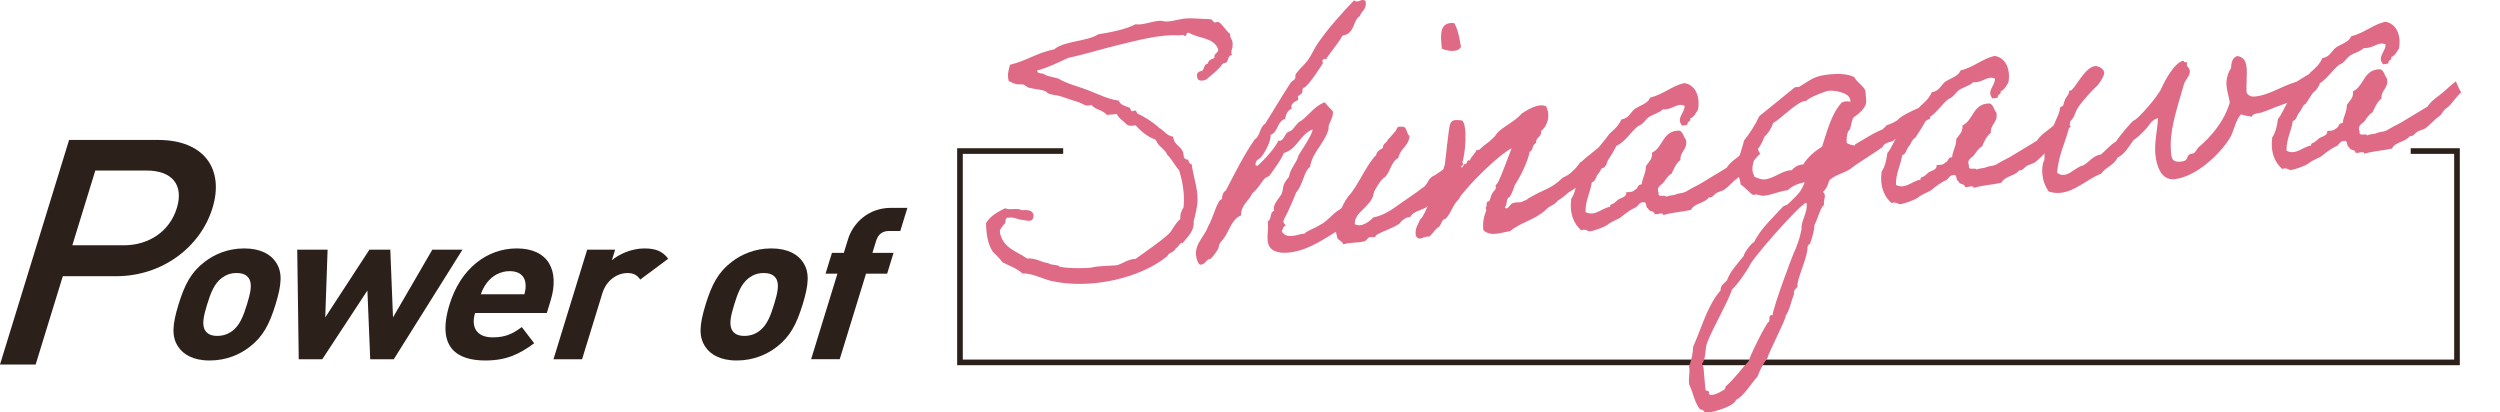
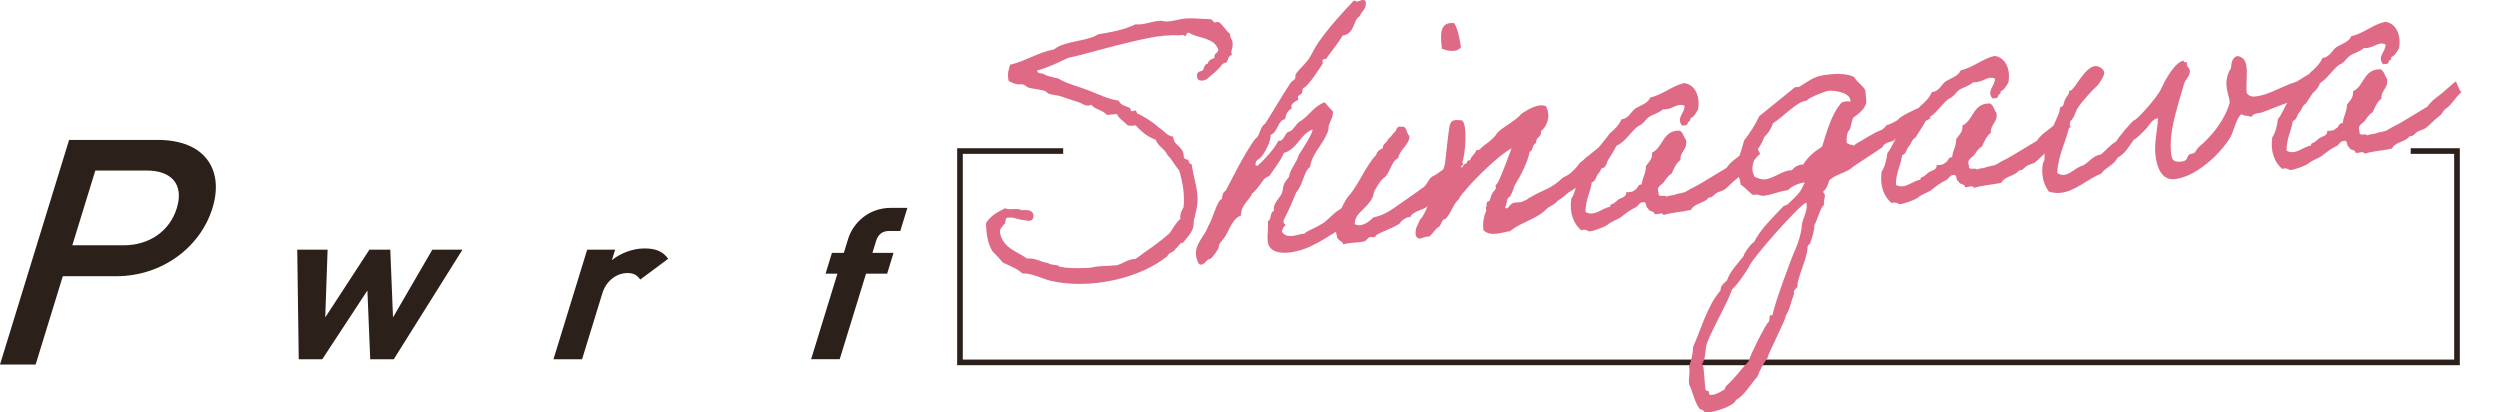
<svg xmlns="http://www.w3.org/2000/svg" id="_レイヤー_1" viewBox="0 0 710.601 117.239">
  <defs>
    <style>.cls-1{fill:none;stroke:#2c201b;stroke-miterlimit:10;stroke-width:1.6px;}.cls-2{fill:#2c201b;}.cls-3{fill:#df6a86;}</style>
  </defs>
  <path class="cls-2" d="M33.048,78.508h-15.195l-7.723,25.102H0l19.639-63.83h25.325c13.038,0,18.848,8.248,15.428,19.364-3.42,11.117-14.306,19.365-27.344,19.365ZM41.726,48.475h-14.633l-6.537,21.247h14.633c7.034,0,13.005-3.855,15.073-10.579,2.068-6.724-1.502-10.668-8.536-10.668Z" />
-   <path class="cls-2" d="M70.91,98.642c-2.626,2.032-6.492,3.825-11.308,3.825s-7.515-1.792-8.891-3.825c-2.037-2.928-1.702-6.454.044-12.132,1.729-5.618,3.563-9.144,7.403-12.073,2.626-2.032,6.43-3.825,11.244-3.825s7.578,1.793,8.954,3.825c2.037,2.928,1.702,6.455-.026,12.073-1.746,5.678-3.581,9.204-7.421,12.132ZM70.644,78.979c-.662-.896-1.766-1.375-3.392-1.375s-2.961.478-4.174,1.375c-2.185,1.614-3.2,4.303-4.193,7.531-.992,3.227-1.65,5.977-.459,7.59.662.897,1.703,1.375,3.328,1.375s3.024-.478,4.237-1.375c2.185-1.614,3.219-4.363,4.211-7.59.993-3.228,1.634-5.917.441-7.531Z" />
  <path class="cls-2" d="M111.925,102.109h-6.691l-.803-19.543-12.829,19.543h-6.69l-.425-31.138h8.629l-.668,19.245,12.549-19.245h5.94l.771,19.245,11.173-19.245h8.567l-19.522,31.138Z" />
-   <path class="cls-2" d="M135.039,88.96c-1.231,4.004.432,6.933,4.996,6.933,3.564,0,5.609-.956,8.28-2.928l3.523,4.602c-4.288,3.168-8.011,4.901-13.889,4.901-7.691,0-14.04-3.347-10.161-15.957,3.126-10.16,10.645-15.898,19.087-15.898,9.066,0,12.245,6.335,9.616,14.882l-1.066,3.466h-20.387ZM149.337,80.294c-.306-1.853-1.696-3.227-4.447-3.227s-4.988,1.374-6.433,3.227c-.85,1.135-1.295,1.972-1.781,3.347h12.382c.36-1.375.431-2.212.279-3.347Z" />
  <path class="cls-2" d="M181.986,79.457c-.883-1.195-1.743-1.853-3.744-1.853-2.501,0-5.805,1.793-7.018,5.738l-5.774,18.767h-8.129l9.58-31.138h7.941l-.919,2.989c2.114-1.793,5.72-3.347,9.221-3.347,3.189,0,5.201.777,6.79,2.929l-7.948,5.917Z" />
-   <path class="cls-2" d="M220.733,98.642c-2.626,2.032-6.492,3.825-11.308,3.825s-7.515-1.792-8.891-3.825c-2.037-2.928-1.702-6.454.044-12.132,1.729-5.618,3.563-9.144,7.403-12.073,2.626-2.032,6.43-3.825,11.244-3.825s7.578,1.793,8.954,3.825c2.037,2.928,1.702,6.455-.026,12.073-1.746,5.678-3.581,9.204-7.421,12.132ZM220.467,78.979c-.662-.896-1.766-1.375-3.392-1.375s-2.961.478-4.174,1.375c-2.185,1.614-3.2,4.303-4.193,7.531-.992,3.227-1.651,5.977-.459,7.59.662.897,1.703,1.375,3.328,1.375s3.024-.478,4.237-1.375c2.186-1.614,3.219-4.363,4.211-7.59.993-3.228,1.634-5.917.441-7.531Z" />
  <path class="cls-2" d="M246.162,77.784l-7.484,24.324h-8.129l7.484-24.324h-3.377l1.82-5.917h3.377l1.195-3.885c1.36-4.422,5.615-8.905,12.244-8.905h4.627l-2.022,6.574h-3.189c-1.938,0-3.126,1.016-3.678,2.809l-1.048,3.406h6.003l-1.821,5.917h-6.002Z" />
  <polyline class="cls-1" points="685.219 42.934 698.375 42.934 698.375 103.005 272.864 103.005 272.864 42.934 302.199 42.934" />
  <path class="cls-3" d="M336.1,69.135c-.317-.647-1.439,1.379-1.947,1.519-.339,1.09-1.99,1.042-2.329,2.131-7.519,6.247-21.966,9.631-33.12,7.042-2.838-.715-5.397-2.226-8.074-2.088-1.605-1.498-3.746-2.178-5.654-3.167-.883-1.175-1.828-2.056-2.78-3.033-1.295-1.911-1.882-4.654-1.924-8.119,1.209-2.033,3.277-3.177,5.439-4.234,1.1.675,3.536-.213,4.646.557,1.471-.032,3.185-.279,3.429,1.531-.151,2.229-1.879,1.321-3.187,1.242-1.402-.167-2.683-.922-3.871-.625-1.41-.262-.536,1.781-1.476,1.959-.363.803-1.208,1.07-1.004,2.4.995,4.442,4.875,5.163,7.657,7.232,2.496-.219,3.904,1.007,6.012,1.305.919.594,1.857.416,2.924.708.086-.007.205.367.464.345,1.591.343,4.636.462,7.141.339.603-.053,1.386-.025,2.065-.181,1.524-.422,4.045-.354,6.972-.61,1.86-.548,3.06-1.713,5.306-1.813,3.258-2.405,6.792-4.641,9.758-7.406.925-1.333,1.659-2.843,2.953-3.92-.135-1.53.393-2.444.92-3.357.371-3.694-.292-7.298-1.264-10.489-1.246-1.337-2.006-3.101-3.327-4.334-.771-1.86-2.637-2.371-3.329-4.334-2.33-.856-4.107-2.339-5.737-4.124-1.024.187-1.971.269-2.538-.26-.866-.984-2.131-1.548-2.772-2.937l-2.839.249c-1.168-1.44-3.336-1.443-4.417-2.891-1.498.71-2.365-.275-3.439-.662-1.961-.6-3.396-1.148-5.537-1.829-.887-.212-2.021-.305-3.002-.604-.267-.073-1.021-.778-1.288-.851-1.161-.38-2.993-.509-4.679-.939-.18-.081-1.108-.771-1.288-.851-1.058-.197-1.464.128-2.538-.26-.439-.058-.998-.491-1.71-.718-.537-2.169.059-3.281.372-4.658,4.589-1.076,7.848-3.481,12.54-4.373,2.991-2.478,9.177-2.153,12.547-4.278,3.849-.626,7.601-1.34,10.591-2.854,2.107.297,4.271-.759,6.594-.962.853-.172,1.496.254,2.443.171,1.816-.062,3.659-.802,5.39-.857.946-.083,2.426-.02,3.733.059,1.05.1,2.521.068,3.312.192.266.073.765.801.944.881.353.066.93-.274,1.204-.105.903.403,2.129,2.512,3.245,3.378-.047,1.45.917,1.558.714,3.213.093,1.052-.657,1.406-.187,2.811-1.041-.005-1.011,1.341-1.477,1.96-.32.317-.93.274-1.25.591-.24.214-.379.611-.698.929-1.113,1.157-2.242,2.124-3.458,3.097-.544.722-2.852,1.117-2.969-.222-.393-1.508.547-1.686,1.477-1.96.552-.626.443-1.87,1.477-1.96.261-.987,1.01-1.341,1.939-1.615-.297-1.419,1.019-1.245,1.09-2.408-1.264-3.551-5.646-3.072-8.309-4.766-.972-.203-.527.914-1.216.974-.136-.567-1.065-.292-1.669-.24-5.411-.394-12.351,1.562-18.043,2.928-4.666,1.179-9.059,2.527-13.482,3.492-2.835,1.308-5.573,2.704-8.795,3.563.101,1.148,1.436.549,2.183,1.158.378.353,2.674.826,3.826,1.111,2.655,1.599,5.657,2.203,8.622,3.389,2.69,1.017,5.51,2.504,8.58,2.91.556,1.397,2.131,1.548,3.128,2.039.181.08.333.838.428.927.361.161.931-.275,1.291-.113.181.08.333.838.506.823,1.806.805,4.373,2.411,6.168,4.085,1.366.748,2.196,2.313,3.943,2.45.259,2.964,2.997,2.532,3.022,5.806.214.463.592.815,1.28.755.067.765.454,1.213.987,1.359.369,3.244,1.704,6.596,1.652,9.973-.005,1.927-.587,4.195-1.108,6.167.234,2.678-1.456,4.175-3.183,6.253Z" />
  <path class="cls-3" d="M373.082,36.8c-3.609,1.375-4.282,5.578-8.175,6.689-.692,1.988-4.042,6.328-4.033,6.424-.319.317-1.008.377-1.561,1.004-1.097,1.349-1.994,2.969-3.374,4.053-.936,2.202-3.192,3.17-3.184,6.253-2.428.983-3.219,3.847-4.506,5.984-.527.913-1.906,1.997-1.822,2.954.059.669-2.134,3.366-2.306,3.381-1.379.12-1.338,1.562-2.802,1.691-.774.068-1.285-1.815-1.369-2.771-.284-3.251,2.482-5.324,3.452-8.107,1.514-2.541,2.55-7.546,3.918-7.762.08-1.067.264-1.95,1.091-2.408,2.603-4.949,5.102-10.082,8.262-14.598,1.568-.909,1.343-3.49,2.912-4.398,2.289-3.573,4.241-7.021,7.299-11.72.311-.412.982-.664,1.208-1.069.224-.405.002-.964.228-1.369,1.002-1.437,2.458-2.624,3.468-3.965,1.08-1.54,1.789-3.336,2.869-4.876,2.85-4.104,6.482-8.18,10.218-12.072.37.257.636.33.895.307.516-.045,1.008-.377,1.438-.415.344-.03.955.013,1.014.682.176,2.009-1.255,2.519-1.74,3.91-2.059,1.24-1.216,4.925-4.893,5.535-.96,1.915-4.653,6.285-4.62,6.668-.086.008-.266-.073-.353-.066-.172.015-.767.164-.725.641.017.192.129.47.137.567.009.096-4.337,6.932-5.542,7.037-.344.03-.243,1.178-.39,1.479-.234.31-1.232.782-1.208,1.069.017.191.128.471.145.662.042.478-2.102.762-1.968,2.292.017.192.111.28.12.375-1.173.488-1.682,1.593-1.91,2.961-2.29.586-1.928,3.734-4.114,4.504.131,2.494-2.634,6.59-3.142,6.731-.741.45-1.232.783-1.132,1.93.18.08.447.153.533.146.087-.008,4.502-4.055,5.965-7.17.18.08.266.073.438.057,1.205-.105,1.435-2.438,2.632-2.639,1.195-.201,2.028-2.586,3.458-3.097,2.284-1.645,3.71-4.178,6.655-5.207.695.999,1.536,1.696,2.309,2.592.098,2.111-1.351,3.394-1.242,4.638.143,1.625-2.949,5.943-3.26,6.356-.294.604-1.692,2.461-2.009,4.801-1.8,1.217-1.835,4.786-3.959,7.284-1.064,2.695-2.225,5.301-3.486,7.724-.069.199-.139.398-.13.493.05.574.6.912.616,1.103.008.096-.069.199-.327.222-.397.42-.527.913-.735,1.51.711,1.19,1.854,1.379,2.888,1.289,1.204-.105,2.204-.578,3.582-.698.457-.715,2.825-1.404,4.463-2.511,1.922-.843,3.372-3.09,5.519-4.337,1.317-.79,2.517-1.955,3.761-3.605.526-.914,3.157-3.552,4.104-3.635.688-.06,1.711.717,1.82,1.96.242,2.773-3.111,5.09-4.768,6.969-.449.811-2.382,2.521-3.786,3.318-4.704,2.724-9.73,6.73-15.755,7.257-2.669.233-5.576-.283-5.844-3.343-.176-2.009.24-3.201.031-5.592,1.179-.392.462-2.642,1.823-2.954-.095-.088-.111-.28-.12-.375-.15-1.722,1.626-3.226,2.214-4.433.727-1.606-.192-2.2,2.094-4.809.385-2.539,2.18-3.852,2.753-6.215,1.304-1.945,4.051-6.232,3.959-7.284Z" />
  <path class="cls-3" d="M400.772,61.839c-.231-.655-2.774,1.014-2.81,1.594-1.958,1.424-4.67,2.143-6.815,3.39-.339,1.09-1.188.297-2.023.659-.163.111-.958.951-1.121,1.062-2.118.571-4.398.289-6.163.925-.367-1.221-1.822-.997-1.87-2.535-.494-1.691-.379-3.34-.11-4.23.615-1.885,2.425-5.994,3.701-7.262,2.45-2.72,4.952-8.816,7.592-11.36.166-1.074,1.079-1.54,1.906-1.998-.029-1.346,1.175-1.451,1.436-2.438.723-.641,1.268-1.364,1.897-2.093.741-.451.357-1.862,1.949-1.519,1.704-.342,1.303,2.006,2.308,2.592-.179,2.907-2.72,3.611-3.182,6.253-2.077,1.049-2.256,3.955-3.774,5.437-2.067,1.144-3.638,6.003-5.413,7.508-.857,2.099-3.122,2.971-3.216,5.871,1.83,1.093,4.269-.759,5.296-1.909,3.073-.558,5.35-2.299,7.556-3.841,2.121-1.535,4.095-2.768,6.208-4.397,1.653-.916,1.536-2.255,2.916-3.339,1.757-.732,3.328-2.604,5.463-2.984,1.205,2.882-.093,5.886-3.773,8.424-.519,1.009-1.854,1.608-2.467,2.528-.993,1.532-4.719,1.569-5.489,3.661ZM413.369,6.582c1.02,1.742,1.495,4.206,1.894,6.773-.978,1.724-3.979,1.119-5.423.475-.43-3.914-.764-7.739,3.529-7.247Z" />
  <path class="cls-3" d="M446.755,54.154c-1.412.702-1.69,1.497-3.913,2.848-1.338,1.562-2.146,1.247-3.578,2.722-2.966,2.764-6.9,3.398-10.057,5.987-2.4.306-5.485,1.733-7.57-.301-.288-2.287.241-4.164.813-5.564.068-.198-.248-.845-.083-.956.396-.42.018-.772.312-1.376.062-.294.595-.148.733-.546.362-.803.32-1.281.701-1.892.217-.5.785-.936,1.079-1.54.078-.103-.153-.757-.075-.861.396-.42.476-.523.777-1.031.743-1.415,2.918-7.29,3.767-9.484-3.325,1.639-10.27,8.511-12.625,11.318-.7.929-1.907,1.998-2.331,3.095-1.777,1.504-2.162,4.044-3.844,5.636-1.368.216-1.029,2.113-2.295,2.513-.802.745-1.408,1.761-2.296,2.513-2.176-.099-2.558,1.477-3.828-.146-.373-2.28.671-3.239,1.233-4.733,1.043-.959,1.513-2.542,2.179-3.853,1.048-2.886,4.108-8.55,4.856-11.892.202-1.656,1.048-9.824,1.378-11.009.46-1.679,1.425-1.57,3.523-1.368,1.597,1.402.87,9.945.004,11.948.628.234.042.478.084.957l-.431.038c.376,1.316.631-.73,1.249-.592.774-.068.15-1.265,1.303-.981.321-1.281,1.492-1.769,1.822-2.954.972.204,1.25-.591,1.982-1.137,1.06-.767,1.956-1.424,3.069-2.581.405-.324.77-1.127,1.174-1.452,1.846-1.703,4.93-3.129,6.655-5.207,1.396-.893,4.759-3.115,6.934-2.052,1.463,2.859.165,5.863-1.464,7.066.331,1.802-1.597,1.585-1.351,3.395-1.188.296-.771,2.091-1.865,2.476-.377,2.634-2.971,7.68-4.205,9.426-.407,1.288-.832,2.385-1.438,3.402-1.188.296-.582,2.268-1.393,2.916.798,1.183,1.457-1.187,2.413-1.174.826-.458,2.262.091,2.893-.639,1.11-.194,1.068-.672,1.989-1.041,4.292-2.495,5.703-2.233,9.145-5.521,1.74-.923,1.585-.717,2.947-1.993.966-.855,1.424-1.57,1.968-2.292.663-.347,1.768-1.6,2.346-1.94,1.551-1.099,2.708-2.742,5.196-3.056.823,4.457.036,6.356-1.247,6.565-.775.068-2.102.762-2.154,1.152-1.579,1.776-4.674,4.07-6.484,5.192Z" />
  <path class="cls-3" d="M500.392,43.68c-1.388.988-2.814,3.522-4.124,4.408-1.396.893-.993,1.532-2.381,2.521-1.388.989-2.398,2.33-3.786,3.318-.741.451-1.687.533-2.42,1.08-.811.648-.94,1.142-1.982,1.137-1.321,1.754-4.03,1.509-5.068,3.527-2.979.646-5.062.635-7.851,1.457-.084-.956-1.738-.04-2.452-.267-.187-1.14-1.694-.526-1.88-1.666-.783-.028-.263-2-1.365-1.711-1.222-.086-1.447,1.283-2.379,1.557-1.084.48-2.637,1.579-3.93,2.656-.56.531-2.756,1.205-3.964,2.274-.569.436-3.833,1.781-5.22,1.806.173-.015-1.287-.851-2.106-.297-2.156-1.835-3.456-4.805-2.868-9,.924-1.333,1.367-3.203,1.622-5.249,1.182-1.357,1.788-3.337,2.869-4.876,1.813-3.05,4.375-5.49,6.379-8.364,1.37-1.179,2.656-2.352,3.375-4.053,2.143-.284,2.596-2.058,3.896-3.039,1.56-1.005,3.601-1.472,4.319-3.173,3.737-.905,5.962-3.219,9.613-4.117,3.07.405,4.654,3.64,3.956,7.555-.613.921-1.037,2.018-2.21,2.506.257.942-.801.745-.742,1.415-.028.677-1,.473-1.594.621-1.759-2.255.817-3.54.72-5.651-2.166-.967-3.446,1.265-6.154,1.02-1.123,1.062-2.741,1.396-3.974,2.178-1.137.871-1.718,2.174-3.069,2.582-2.189,1.733-3.521,4.355-6.184,5.648-.96,1.915-2.108,3.653-3.258,5.392-1,.473-1.148,1.739-1.864,2.476-.716.737-.677,2.179-1.865,2.476-.429,3.025-1.819,4.978-1.776,8.443,2.639,1.407,4.668-1.179,6.982-1.478-.075-.861.639-.634,1.121-1.062.492-.332.725-.641,1.13-.966.732-.546,2.541-.704,2.328-2.13,1.042.005,1.989-.078,2.455-.697.938-.179.64-1.598,1.947-1.52.178-1.943,1.205-3.093,1.192-5.211.77-1.127,1.915-1.902,1.748-3.815,3.247-1.536,2.915-6.326,7.777-6.269,1.075.388,1.209,1.917,1.877,2.63.51,2.846-1.72,3.138-1.58,5.727-1.224.878-1.864,2.476-2.522,3.883-1.077.576-1.596,1.585-2.295,2.513-.544.722-2.153,1.152-1.392,2.916-.289,1.664,1.849.32,2.182,1.158.655-.443,1.706-.342,2.463-.601,1.335-.599,2.401-.306,3.625-1.184,1.232-.782,2.739-1.396,3.972-2.178,2.388-1.462,4.697-2.82,7.085-4.282.915-1.429,2.062-2.203,3.199-3.074,1.63-1.202,2.976-2.669,4.847-4.086,0,0,1.325,3.257,1.575,3.139Z" />
  <path class="cls-3" d="M548.691,33.672c-2.584,1.19-4.344,2.885-6.825,4.259l-.345.03c-.86.075-1.139.87-2.109.667-.097.875-.716.737-1.183,1.356-1.335.598-2.479.409-3.137,1.816-1.706,1.306-7.799,5.019-9.249,6.302-2.31,1.358-3.78,1.39-5.884,3.116-.408,1.288-.668,2.275-1.79,3.336.283.264.48.536.514.919.084.956-.459,1.678-.187,2.811-.861.075-2.034,4.514-2.794,5.737.117,1.339-.784,3.923-1.192,5.212-.5.236-.88.847-.735,1.509-.481,3.415-2.124,6.449-2.864,9.887l.033.382c.101,1.147-1.379,1.084-.994,2.496-.857,2.099-1.174,4.439-2.4,6.281.162.853-4.671,10.044-5.192,12.017-1.166,1.547-2.134,3.366-2.836,5.259-1.742,1.886-3.93,5.643-6.1,6.604-.366,1.767-6.289,3.441-7.752,3.569l-1.128.002c-.222-.559-.687-.904-1.288-.851-1.648-1.976-1.984-4.837-3.142-7.145l-.033-.383c-.143-1.625.344-3.017.021-4.723.709-1.796,1.066-3.659,1.157-5.594,2.476-5.42,3.936-11.521,7.793-16.002-.039-1.442,1.038-2.018,1.831-2.859.971-2.783,3.058-4.7,4.769-6.97-.059-.669,2.271-3.764,2.951-3.92,1.757-3.719,5.611-7.236,8.304-10.17l1.171-.488c1.199-1.165,2.406-2.234,3.503-3.582l.604-1.017.805-1.708c-1.627.238-3.642.993-4.833,2.253-2.324.203-4.563,1.363-6.888,1.566-1.033.09-1.615-.63-2.969-.222-1.287-.851-2.273-2.21-3.555-2.965l-.033-.383c-.101-1.148-.709-2.154-.81-3.302-.276-3.156,1.134-5.881,1.83-8.833,1.639-2.071,3.168-4.421,4.336-6.932l10.123-8.209,1.204-.105c3.62-2.244,4.406-3.18,8.881-3.572,2.152-.188,4.664-.215,6.744.759.831,1.565,2.455,2.291,3.2,3.863l.242,2.773c.192,2.2-2.341,3.963-3.729,4.952-.425,1.097-.582,2.268-.92,3.357-.827.458-1.004,2.4-.912,3.453l.033.382,1.083.483c.602-.053,1.177.571,1.291-.113,2.646-1.484,4.931-3.13,7.78-4.246.476-.523.733-.546,1.112-1.158,1.267-.4,2.181-.865,3.249-1.536.502-1.2,7.85-4.445,9.399-4.581.086-.008.18.081.196.272.289,1.324-.995,2.496-.354,3.885ZM497.138,75.859c-1.452,2.247-2.894,4.589-4.817,6.396-1.23,3.77-5.093,10.178-7.016,14.971-.787,1.9-.287,4.65-1.538,6.206.206.367.42.83.453,1.213l.519,5.929c.084.956,1.393.071.994,1.455.274.168.541.241.886.211,1.291-.113,2.438-.887,3.593-1.567l.354-.898c2.501-2.146,4.185-4.702,6.488-7.12.228-1.369,5.026-10.943,5.621-11.091.654-.443-.287-2.288,1.133-1.93.299-2.531,5.548-16.866,6.655-19.083.856-2.099,1.309-3.873,1.604-5.44-.131-2.493,1.689-4.484,1.464-7.066-.018-.191.053-.39-.206-.367-1.463.128-15.83,16.321-16.188,18.183ZM519.816,25.792c-.947.083-5.977,2.064-6.341,2.867-2.521-.069-7.102,5.053-9.507,6.324-.468,1.583-1.392,2.916-2.513,3.978-.547,1.686-1.462,3.115-2.567,4.368-.021,1.736-.92,3.356-.77,5.078.059.669.376,1.316.598,1.874.979.3,1.805.805,2.838.715,2.754-.241,5.144-2.666,7.751-2.605.863-1.039,1.939-1.615,3.239-1.632,1.365-2.24,3.313-3.759,5.365-5.094,1.438-4.365,2.578-9.188,5.581-12.534,1.008-.376,1.438-.414,2.495-.218l-.033-.382c-.2-2.295-4.587-2.875-6.137-2.739Z" />
  <path class="cls-3" d="M588.613,35.961c-1.388.988-2.814,3.522-4.125,4.408-1.396.893-.992,1.532-2.381,2.521-1.388.989-2.397,2.33-3.786,3.318-.74.45-1.688.533-2.42,1.08-.811.649-.94,1.142-1.982,1.137-1.32,1.753-4.03,1.509-5.068,3.527-2.979.646-5.061.635-7.851,1.458-.084-.956-1.737-.041-2.452-.267-.187-1.14-1.693-.526-1.88-1.666-.784-.028-.262-2-1.364-1.711-1.222-.085-1.448,1.283-2.379,1.557-1.086.48-2.637,1.579-3.93,2.656-.561.531-2.757,1.205-3.965,2.274-.568.436-3.832,1.781-5.219,1.806.172-.015-1.287-.851-2.107-.297-2.155-1.835-3.455-4.805-2.868-9,.923-1.333,1.368-3.203,1.622-5.249,1.182-1.357,1.789-3.337,2.869-4.876,1.814-3.05,4.375-5.491,6.38-8.364,1.37-1.179,2.655-2.352,3.374-4.053,2.144-.284,2.596-2.058,3.897-3.039,1.56-1.004,3.6-1.472,4.318-3.173,3.736-.905,5.963-3.219,9.613-4.117,3.071.405,4.654,3.64,3.957,7.555-.614.921-1.038,2.018-2.21,2.506.256.941-.802.745-.743,1.415-.027.677-1,.473-1.593.621-1.759-2.255.816-3.54.719-5.651-2.166-.967-3.445,1.265-6.154,1.02-1.122,1.062-2.741,1.396-3.974,2.178-1.137.87-1.717,2.174-3.069,2.582-2.189,1.733-3.521,4.355-6.184,5.647-.959,1.915-2.107,3.653-3.257,5.392-.999.473-1.148,1.739-1.864,2.476s-.678,2.179-1.865,2.476c-.429,3.025-1.819,4.978-1.776,8.443,2.639,1.407,4.667-1.179,6.981-1.478-.075-.861.639-.635,1.121-1.062.492-.332.725-.642,1.131-.966.732-.546,2.539-.704,2.328-2.131,1.042.005,1.988-.078,2.454-.697.938-.179.641-1.598,1.948-1.52.178-1.943,1.204-3.093,1.192-5.211.769-1.128,1.914-1.902,1.747-3.815,3.247-1.536,2.916-6.326,7.777-6.269,1.074.388,1.209,1.917,1.878,2.63.509,2.846-1.721,3.138-1.58,5.727-1.224.878-1.864,2.476-2.522,3.883-1.078.576-1.596,1.585-2.295,2.513-.544.722-2.154,1.152-1.393,2.916-.288,1.664,1.85.32,2.183,1.159.654-.443,1.704-.342,2.462-.601,1.336-.598,2.402-.306,3.626-1.184,1.232-.782,2.739-1.396,3.972-2.178,2.388-1.462,4.696-2.82,7.085-4.282.915-1.429,2.062-2.204,3.198-3.074,1.63-1.202,2.977-2.669,4.848-4.086,0,0,1.325,3.257,1.575,3.139Z" />
  <path class="cls-3" d="M659.367,23.893c-1.981,4.124-4.845,3.122-8.146,5.049-3.219.86-5.374,2.012-8.404,3.048-.932.274-2.247.101-2.844,1.212-.98-.299-2.107-.297-2.924-.708-1.534,1.291-2.085,4.905-3.226,6.739-2.809,4.582-9.691,11.159-15.889,11.701-3.443.301-4.981-3.419-5.308-7.148-.302-3.443.672-7.189.757-10.185-1.878.358-2.423,2.043-3.458,3.098-1.113,1.157-2.227,2.314-3.459,3.097-1.398,1.857-2.429,3.97-4.591,5.027-.942,2.106-3.405,2.707-4.631,4.549-3.781,1.391-7.361,5.076-11.665,5.453-1.032.09-2.082-.01-3.243-.39-1.089-1.543-1.669-3.227-1.819-4.948-.101-1.147-.021-2.214.23-3.297.7-.928.108-1.744.585-3.231.062-.294.622-.825.69-1.024.277-.795.064-1.258.272-1.855.139-.398.716-.738.776-1.031.269-.891-.106-2.207.532-2.842.391-1.479,1.151-2.702,1.706-4.292.147-.302.089-.972.313-1.376.069-.199.749-.355.818-.553.199-.692.253-1.083.615-1.885.371-.707,1.183-1.356,1.09-2.408.096.088.267.073.354.066,1.118-.098,4.01-6.71,7.021-6.974.946-.083,2.493.745,2.594,1.893.084.957-1.92,3.83-2.178,3.852-.647.538-4.062,4.114-5.281,6.051-.847,1.23-.962,2.879-2.178,3.852-.839,5.276-3.379,8.968-3.745,14.685.652.521,1.271.659,1.96.599,1.808-.158,3.448-2.229,5.401-2.688,1.741-.923,2.709-2.743,5.102-3.145,1.458-1.187,2.623-2.735,4.277-3.651.674-1.215,4.679-5.999,5.109-6.036.86-.075,6.702-6.656,7.715-8.962,1.377-3.107,4.176-7.784,6.414-7.98.075.86.877.116.918.594.018.191-.044.486-.027.677.042.478.765.8.831,1.565.126,1.435-.943,2.107-1.592,3.608-2.466,8.503-4.26,13.767-3.749,19.6.15,1.721.337,2.861,2.747,2.65,2.237-.196,1.543-1.195,2.345-1.939.483-.427,1.11-.194,1.594-.622.242-.214.846-1.23,1.166-1.547,3.553-3.009,7.254-7.284,8.859-12.724-.229-1.618-.775-2.919-.935-4.736-.168-1.913.449-3.797,1.295-5.028.029-1.641.429-3.025,1.781-3.432,1.935.312,2.482,1.613,2.642,3.43.185,2.104-.186,4.834.008,7.034.6.911,1.399,1.13,2.261,1.055,4.132-.362,7.131-2.744,11.945-4.225,1.404-.797,3.508-2.523,5.401-2.689,1.119-.098.795,2.147,1.163,3.367Z" />
  <path class="cls-3" d="M699.642,26.247c-1.388.988-2.814,3.522-4.125,4.408-1.396.893-.992,1.532-2.38,2.521-1.389.989-2.398,2.33-3.787,3.318-.74.45-1.688.533-2.42,1.08-.81.649-.94,1.142-1.982,1.137-1.32,1.753-4.03,1.509-5.068,3.527-2.979.646-5.061.636-7.851,1.458-.084-.956-1.737-.041-2.451-.267-.187-1.14-1.694-.526-1.881-1.666-.784-.028-.262-2-1.364-1.711-1.222-.085-1.448,1.283-2.379,1.557-1.086.48-2.637,1.579-3.93,2.656-.561.531-2.757,1.205-3.965,2.274-.568.436-3.832,1.781-5.219,1.806.172-.015-1.287-.851-2.107-.297-2.155-1.835-3.455-4.805-2.868-9,.924-1.333,1.368-3.203,1.622-5.249,1.182-1.357,1.789-3.337,2.869-4.876,1.814-3.05,4.376-5.491,6.38-8.364,1.37-1.179,2.656-2.352,3.374-4.053,2.144-.284,2.597-2.058,3.897-3.039,1.56-1.004,3.601-1.472,4.318-3.173,3.737-.905,5.963-3.219,9.613-4.117,3.071.405,4.655,3.64,3.957,7.555-.614.921-1.038,2.018-2.21,2.506.256.941-.802.745-.743,1.415-.027.677-.999.473-1.593.621-1.759-2.255.817-3.54.719-5.651-2.166-.967-3.445,1.265-6.154,1.02-1.122,1.062-2.74,1.396-3.973,2.178-1.138.87-1.718,2.174-3.07,2.582-2.188,1.733-3.521,4.355-6.184,5.647-.959,1.915-2.107,3.653-3.257,5.392-1,.473-1.148,1.739-1.864,2.476s-.678,2.179-1.865,2.476c-.429,3.025-1.819,4.978-1.776,8.443,2.639,1.407,4.667-1.179,6.981-1.478-.075-.861.639-.635,1.121-1.062.492-.332.725-.642,1.131-.966.732-.546,2.541-.704,2.328-2.131,1.042.005,1.988-.078,2.454-.697.938-.178.641-1.598,1.948-1.52.178-1.943,1.204-3.092,1.192-5.211.769-1.128,1.915-1.902,1.748-3.815,3.246-1.536,2.915-6.326,7.776-6.269,1.074.388,1.209,1.917,1.878,2.63.51,2.846-1.72,3.138-1.58,5.727-1.224.878-1.864,2.476-2.522,3.883-1.078.576-1.596,1.585-2.295,2.513-.545.722-2.153,1.152-1.393,2.916-.288,1.664,1.85.32,2.183,1.159.654-.443,1.704-.342,2.462-.601,1.336-.598,2.402-.306,3.626-1.184,1.232-.782,2.739-1.396,3.972-2.178,2.388-1.462,4.696-2.82,7.085-4.282.915-1.429,2.062-2.204,3.198-3.074,1.63-1.202,2.977-2.669,4.848-4.086,0,0,1.325,3.257,1.575,3.139Z" />
</svg>